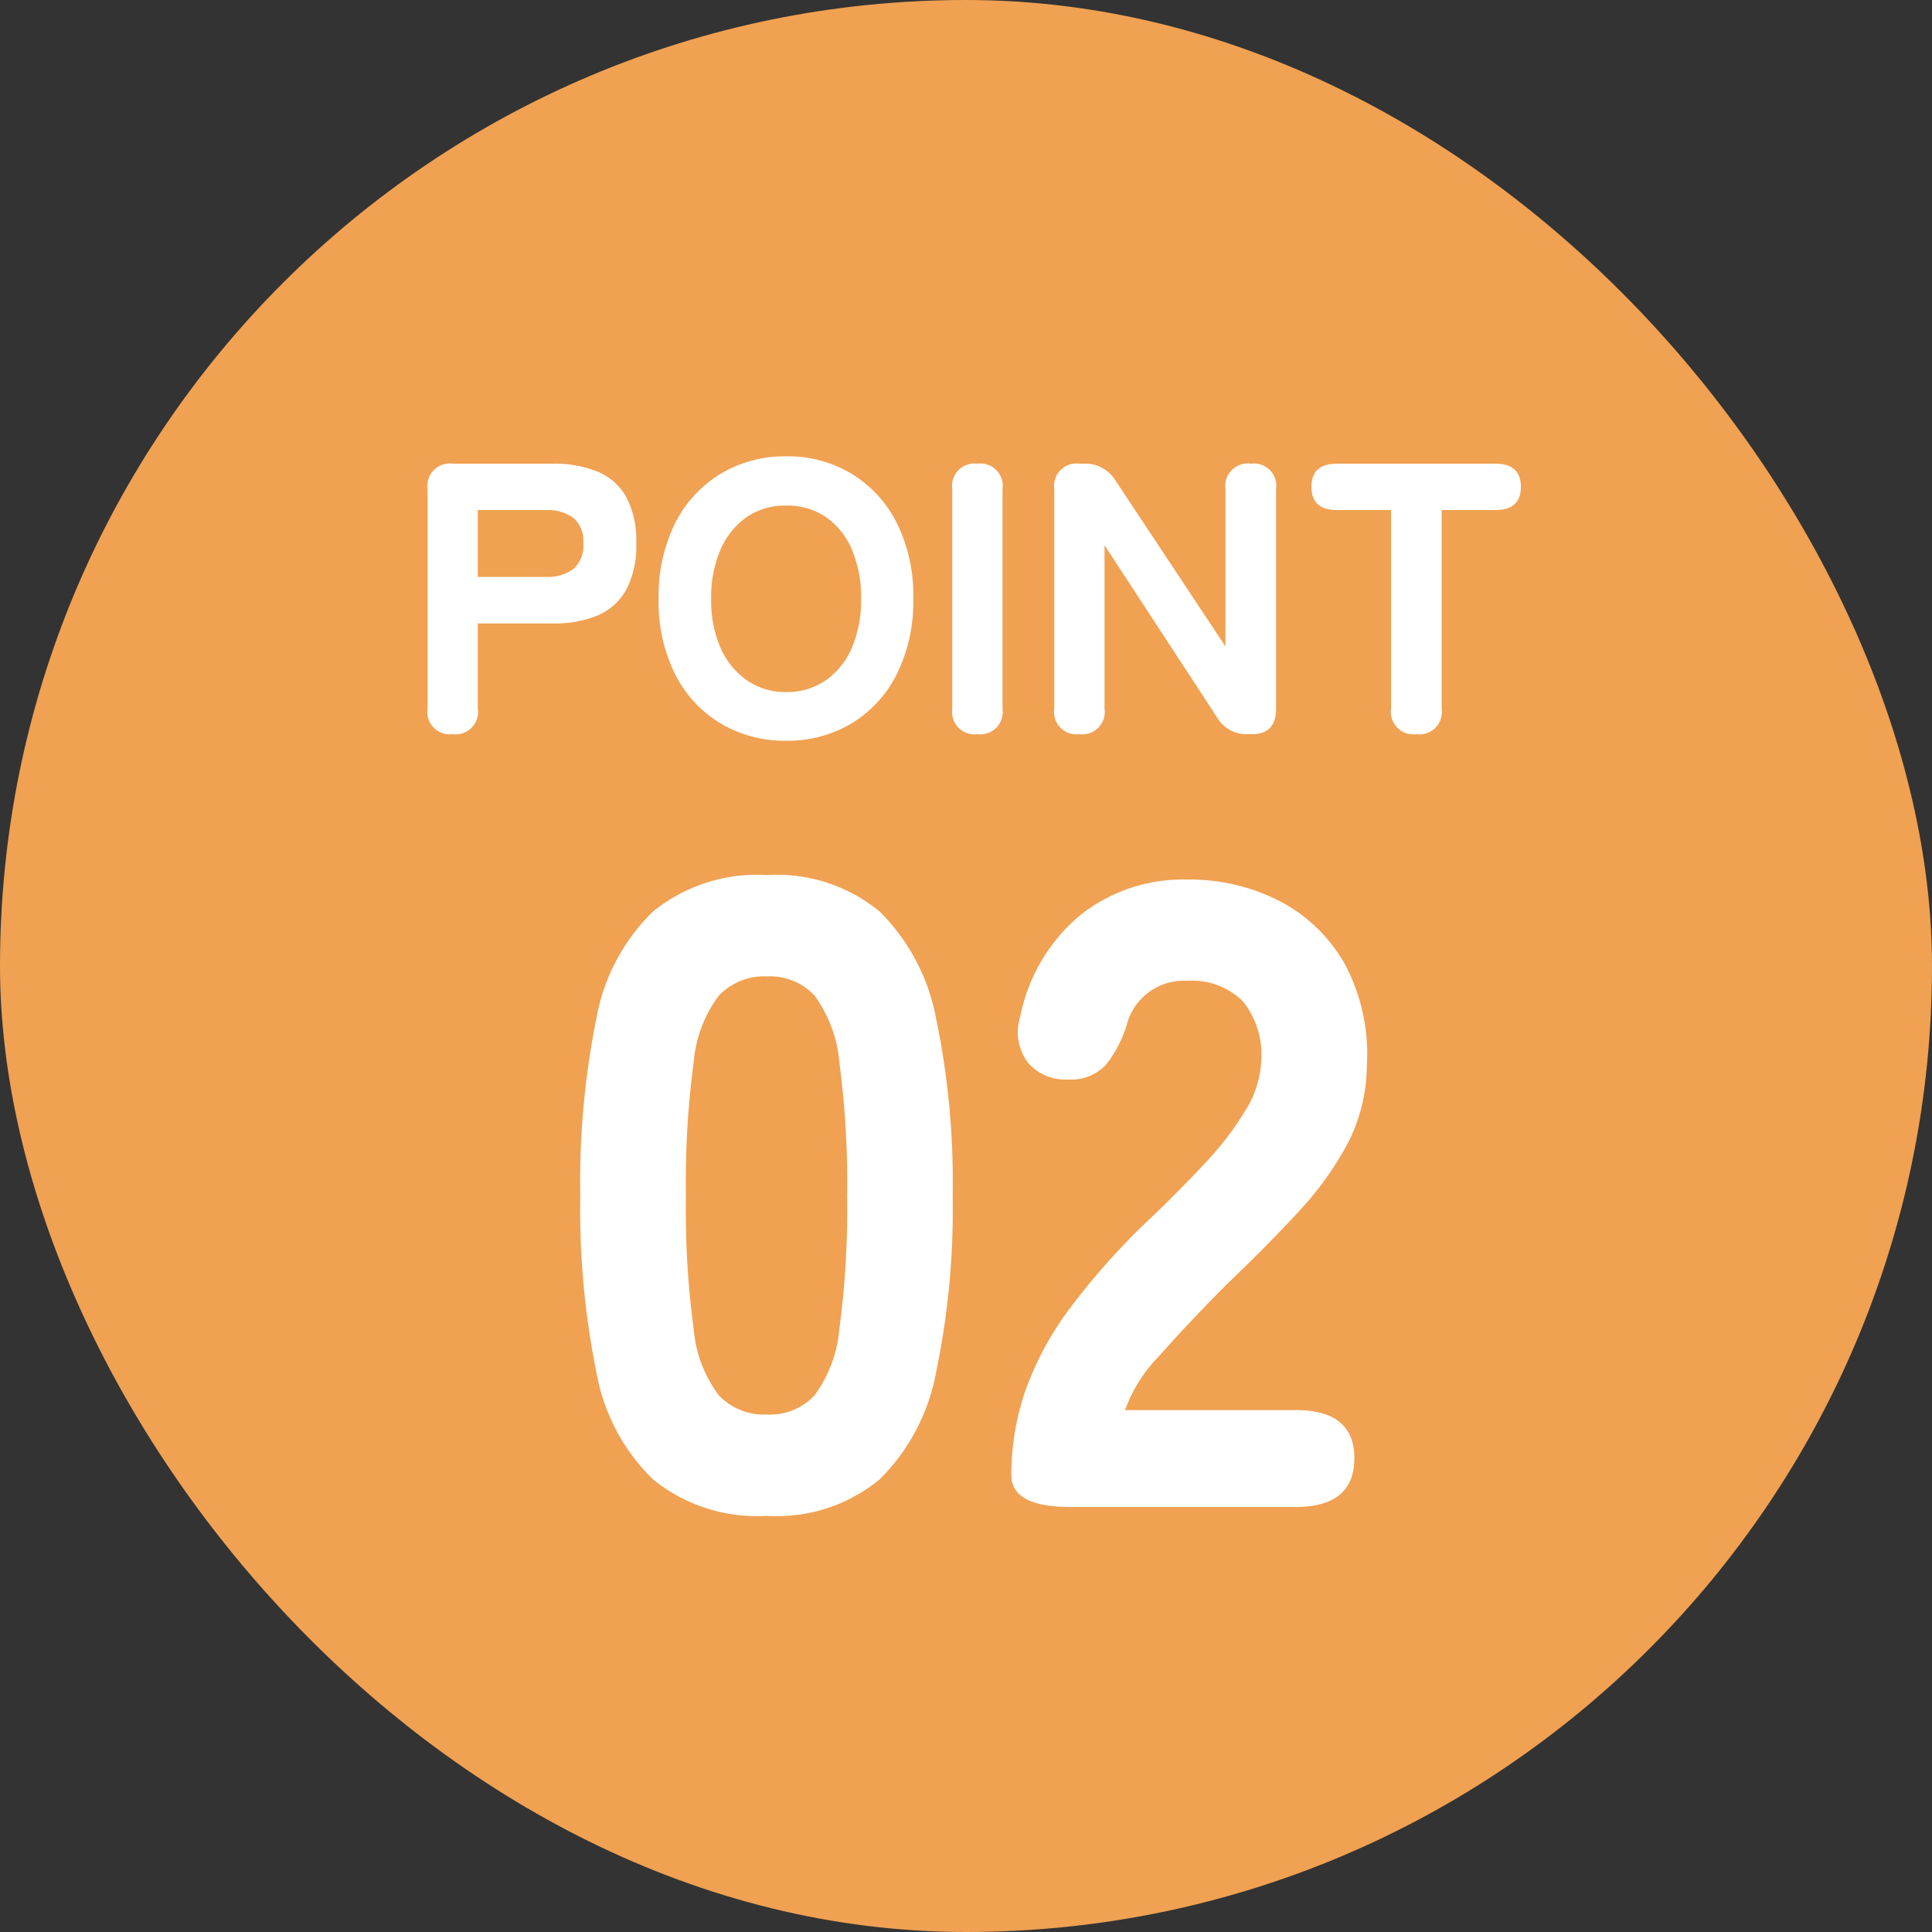
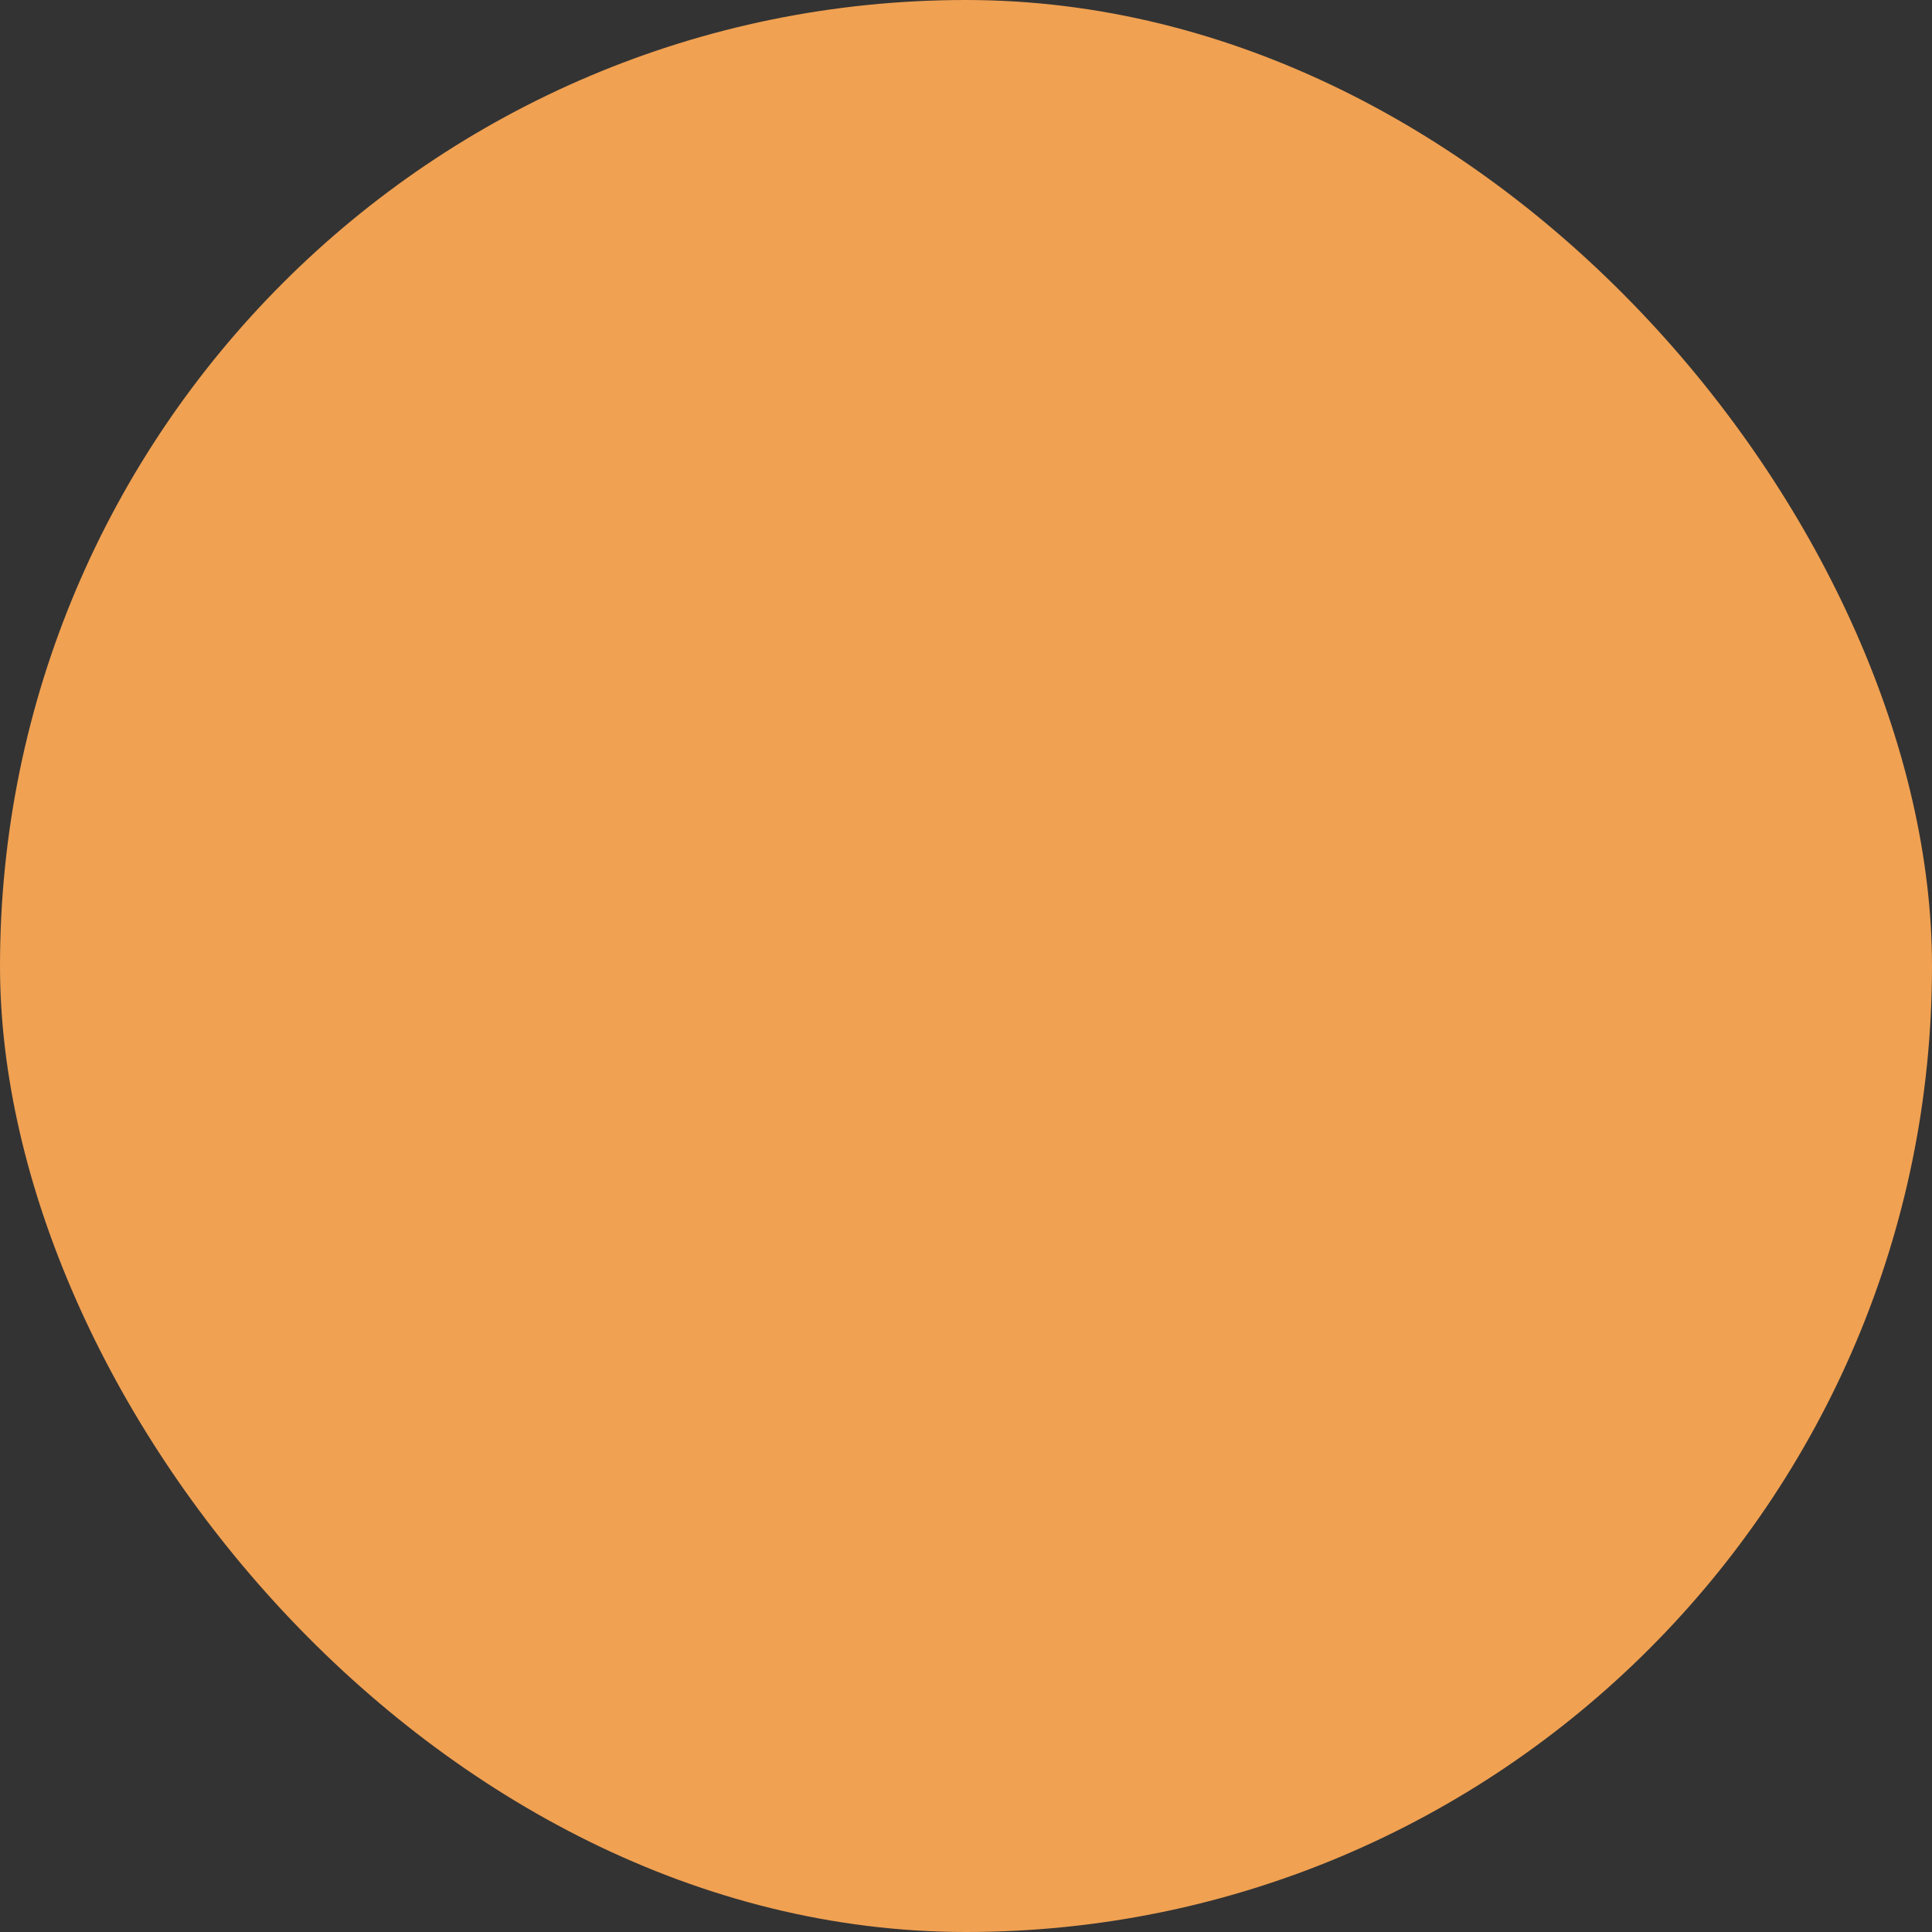
<svg xmlns="http://www.w3.org/2000/svg" width="50" height="50" viewBox="0 0 50 50">
  <rect x="0" y="0" width="50" height="50" fill="#333333" stroke="none" />
  <g transform="translate(-112 -2253)">
    <rect width="50" height="50" rx="25" transform="translate(112 2253)" fill="#f0a152" />
-     <path d="M-13.285,0a.579.579,0,0,1-.65-.66V-6.34a.583.583,0,0,1,.66-.66h2.58a2.992,2.992,0,0,1,1.145.2,1.521,1.521,0,0,1,.75.65,2.377,2.377,0,0,1,.265,1.21A2.406,2.406,0,0,1-8.8-3.725a1.54,1.54,0,0,1-.75.66,2.927,2.927,0,0,1-1.145.2h-1.94v2.2A.579.579,0,0,1-13.285,0Zm.65-4.07h1.76a1.137,1.137,0,0,0,.71-.2.794.794,0,0,0,.26-.67.781.781,0,0,0-.26-.66,1.137,1.137,0,0,0-.71-.2h-1.76ZM-4.655.17a3.24,3.24,0,0,1-1.7-.45A3.109,3.109,0,0,1-7.53-1.555,4.194,4.194,0,0,1-7.955-3.5,4.218,4.218,0,0,1-7.53-5.455a3.143,3.143,0,0,1,1.175-1.28,3.212,3.212,0,0,1,1.7-.455,3.186,3.186,0,0,1,1.7.455,3.155,3.155,0,0,1,1.17,1.28A4.218,4.218,0,0,1-1.365-3.5,4.194,4.194,0,0,1-1.79-1.555,3.12,3.12,0,0,1-2.96-.28,3.213,3.213,0,0,1-4.655.17Zm0-1.26A1.757,1.757,0,0,0-3.62-1.4a1.957,1.957,0,0,0,.67-.845A3.136,3.136,0,0,0-2.715-3.5,3.163,3.163,0,0,0-2.95-4.77a1.957,1.957,0,0,0-.67-.845,1.757,1.757,0,0,0-1.035-.3,1.74,1.74,0,0,0-1.025.3,1.992,1.992,0,0,0-.675.845,3.106,3.106,0,0,0-.24,1.27,3.079,3.079,0,0,0,.24,1.26A1.992,1.992,0,0,0-5.68-1.4,1.74,1.74,0,0,0-4.655-1.09ZM.295,0a.579.579,0,0,1-.65-.66V-6.34A.579.579,0,0,1,.295-7a.579.579,0,0,1,.65.66V-.66A.579.579,0,0,1,.295,0Zm2.64,0a.579.579,0,0,1-.65-.66V-6.34A.579.579,0,0,1,2.935-7h.14a.906.906,0,0,1,.79.43l2.85,4.3V-6.34A.583.583,0,0,1,7.375-7a.579.579,0,0,1,.65.66V-.66q0,.66-.62.66h-.11A.876.876,0,0,1,6.5-.43L3.585-4.89V-.66A.579.579,0,0,1,2.935,0Zm8.72,0A.583.583,0,0,1,11-.66V-5.8H9.6q-.66,0-.66-.6T9.6-7h4.1q.66,0,.66.6t-.66.6h-1.39V-.66A.579.579,0,0,1,11.655,0ZM-5.152,20.23A4.271,4.271,0,0,1-8.1,19.287,5.107,5.107,0,0,1-9.568,16.5a21.161,21.161,0,0,1-.414-4.554,21.292,21.292,0,0,1,.414-4.577A5.107,5.107,0,0,1-8.1,4.59a4.271,4.271,0,0,1,2.944-.943,4.183,4.183,0,0,1,2.921.943A5.251,5.251,0,0,1-.771,7.373,20.735,20.735,0,0,1-.345,11.95,20.608,20.608,0,0,1-.771,16.5a5.251,5.251,0,0,1-1.46,2.783A4.183,4.183,0,0,1-5.152,20.23Zm0-2.622a1.578,1.578,0,0,0,1.231-.494,3.4,3.4,0,0,0,.644-1.725,23.228,23.228,0,0,0,.2-3.439,23.474,23.474,0,0,0-.2-3.45,3.421,3.421,0,0,0-.644-1.736,1.578,1.578,0,0,0-1.231-.495,1.614,1.614,0,0,0-1.242.495A3.346,3.346,0,0,0-7.049,8.5a23.474,23.474,0,0,0-.2,3.45,23.228,23.228,0,0,0,.2,3.439,3.327,3.327,0,0,0,.655,1.725A1.614,1.614,0,0,0-5.152,17.608ZM2.691,20q-1.518,0-1.518-.828a6.755,6.755,0,0,1,.345-2.128,8.054,8.054,0,0,1,1.162-2.174A18.407,18.407,0,0,1,4.9,12.41q.69-.667,1.311-1.334A7.9,7.9,0,0,0,7.222,9.753a2.635,2.635,0,0,0,.414-1.231,2.214,2.214,0,0,0-.472-1.61,1.873,1.873,0,0,0-1.437-.529A1.526,1.526,0,0,0,4.163,7.511a3.086,3.086,0,0,1-.552,1.058,1.246,1.246,0,0,1-.989.368A1.268,1.268,0,0,1,1.61,8.511,1.311,1.311,0,0,1,1.4,7.327,4.579,4.579,0,0,1,2.944,4.694a4.281,4.281,0,0,1,2.783-.931,5.076,5.076,0,0,1,2.4.563A4.1,4.1,0,0,1,9.809,5.959a4.945,4.945,0,0,1,.564,2.633,4.438,4.438,0,0,1-.495,2,8.363,8.363,0,0,1-1.265,1.76q-.794.862-1.829,1.852-.989.989-1.76,1.863a3.884,3.884,0,0,0-.908,1.426H8.533q1.518,0,1.518,1.242Q10.051,20,8.533,20Z" transform="translate(137 2272)" fill="#fff" />
  </g>
</svg>